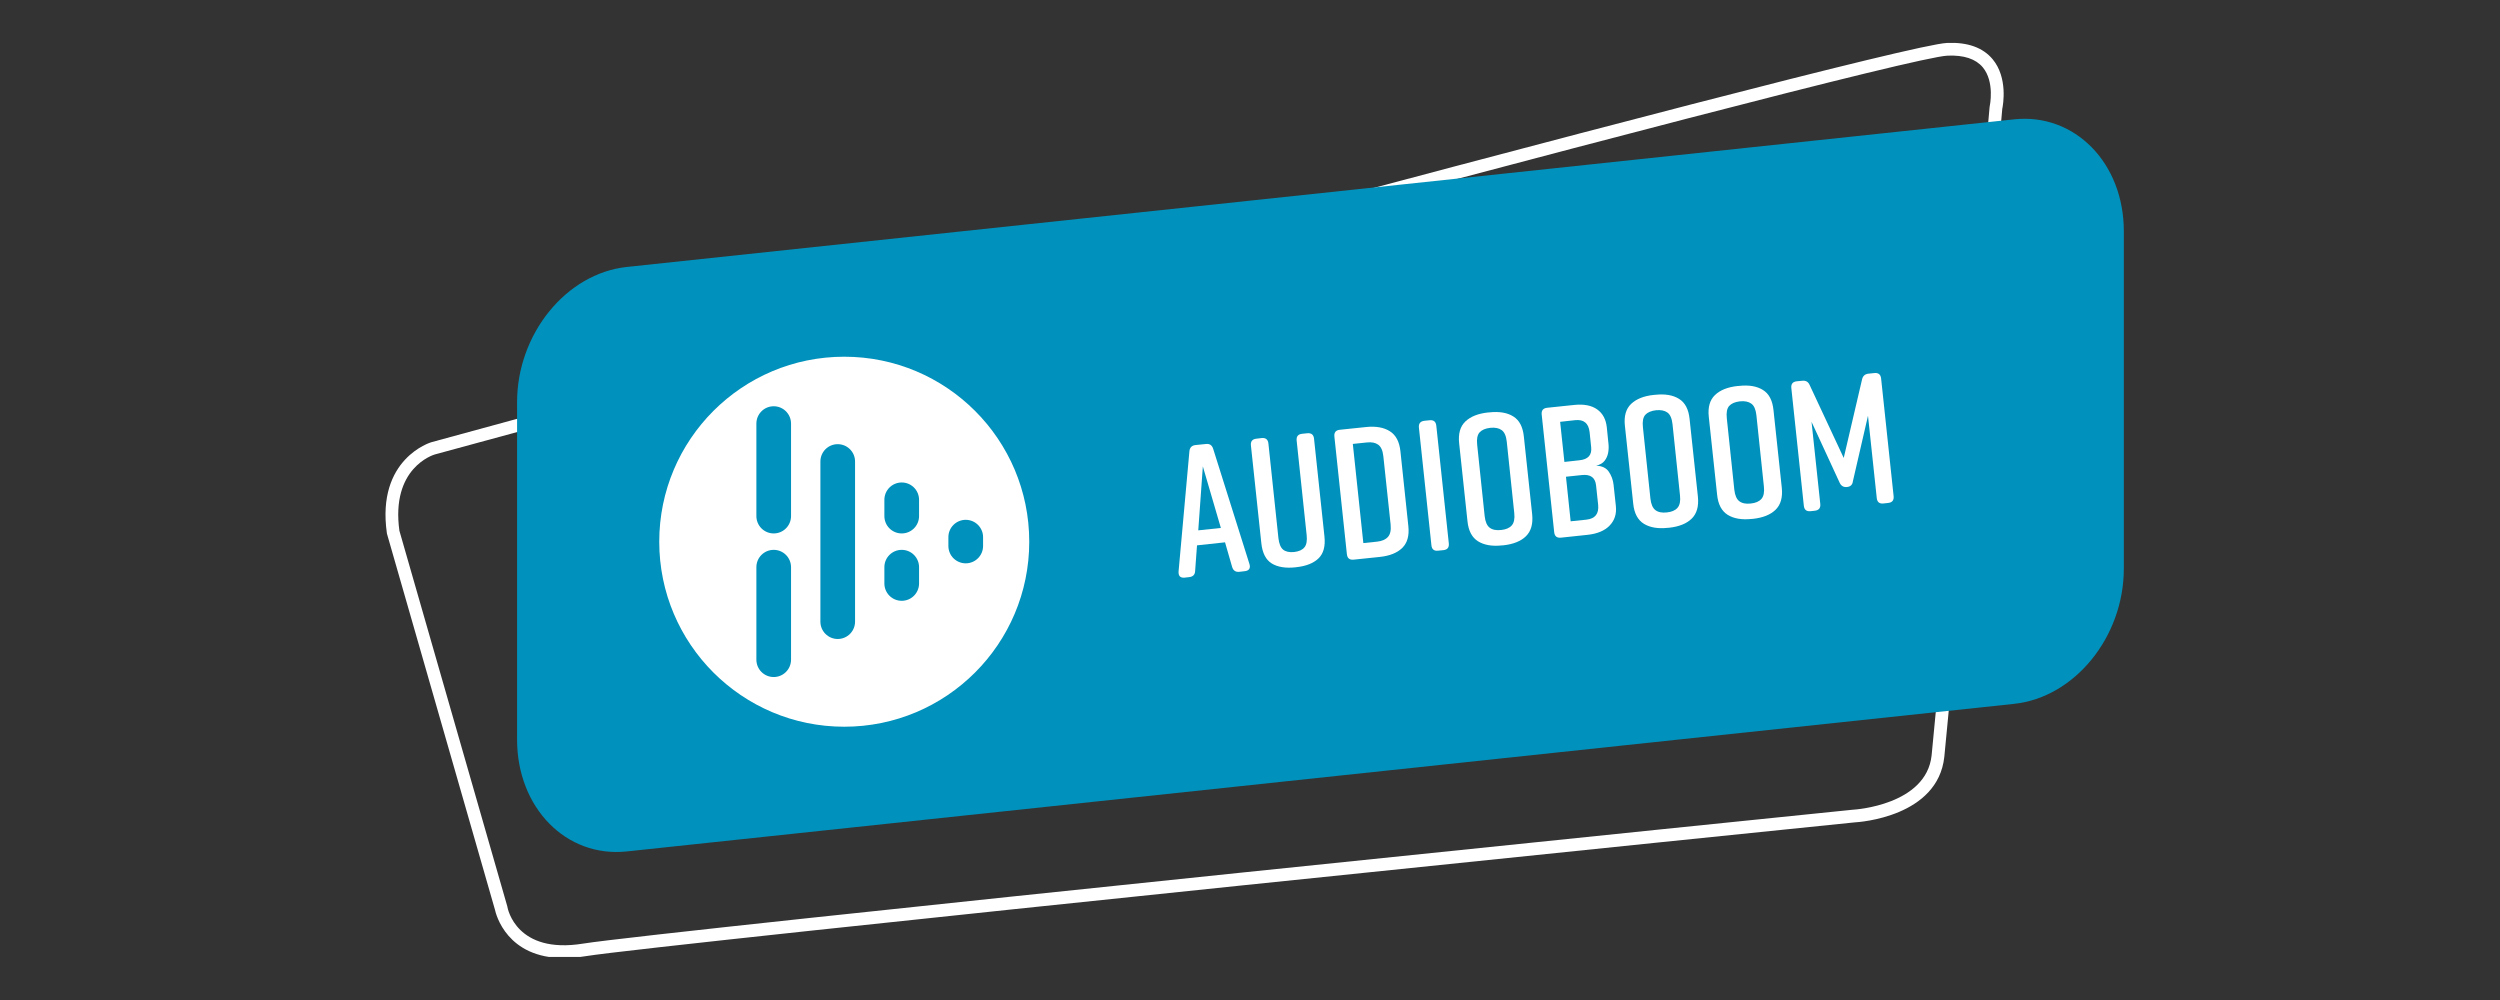
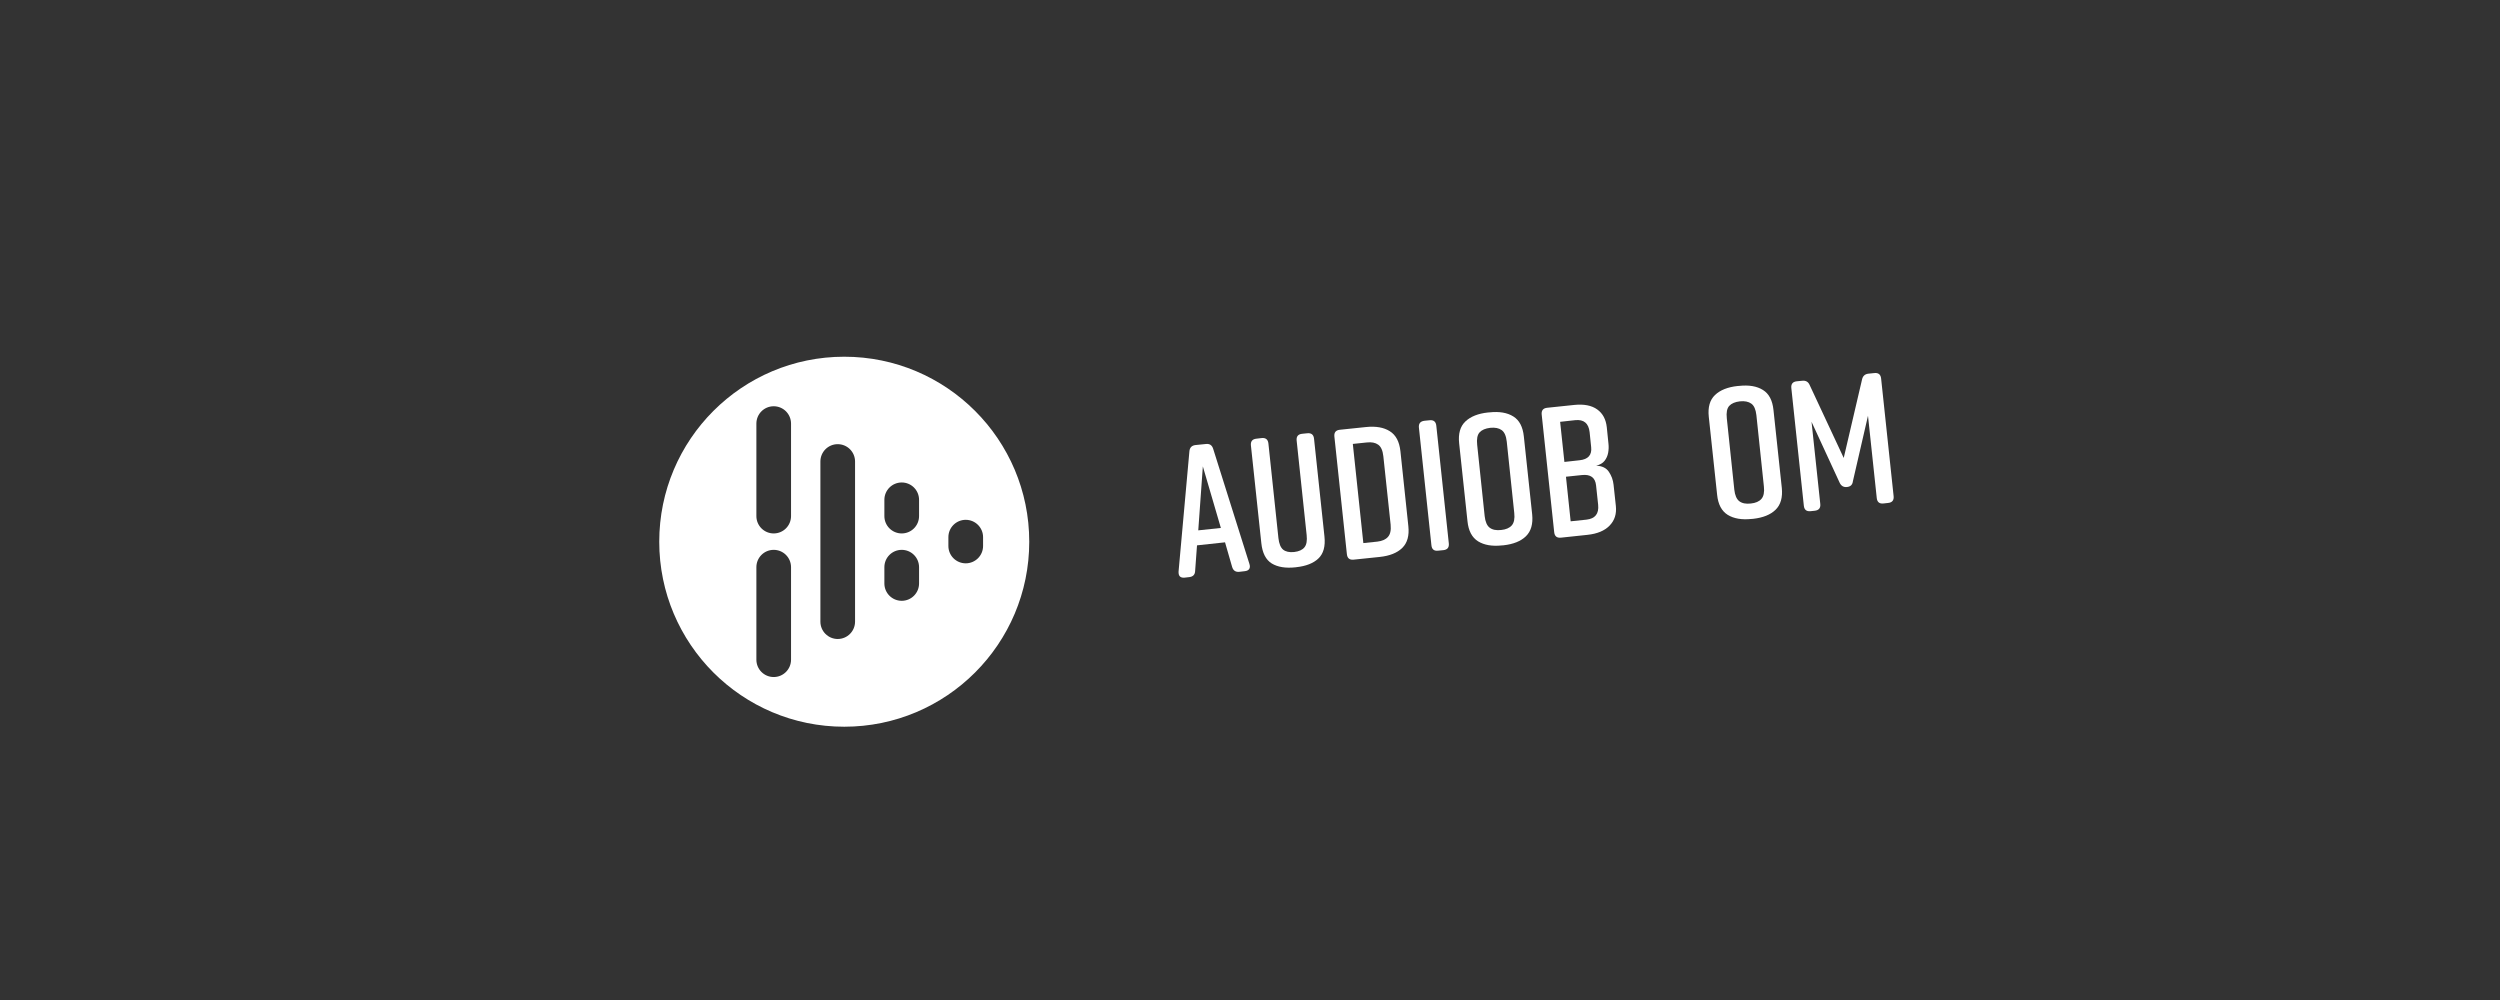
<svg xmlns="http://www.w3.org/2000/svg" width="500" zoomAndPan="magnify" viewBox="0 0 375 150" height="200" preserveAspectRatio="xMidYMid meet" version="1.0">
  <rect x="0" y="0" width="375" height="150" fill="#333333" stroke="none" />
  <defs>
    <g />
    <clipPath id="89bcbce424">
      <path d="M 57 6.293 L 301 6.293 L 301 143.543 L 57 143.543 Z M 57 6.293 " clip-rule="nonzero" />
    </clipPath>
    <clipPath id="0747d25b9d">
      <path d="M 77 17 L 318.926 17 L 318.926 128 L 77 128 Z M 77 17 " clip-rule="nonzero" />
    </clipPath>
    <clipPath id="739536c822">
      <path d="M 98.887 53.508 L 154.387 53.508 L 154.387 109.008 L 98.887 109.008 Z M 98.887 53.508 " clip-rule="nonzero" />
    </clipPath>
  </defs>
  <g clip-path="url(#89bcbce424)">
-     <path fill="#ffffff" d="M 84.566 143.707 C 76.047 143.707 74.398 137.195 74.234 136.426 L 58.039 80.039 L 58.031 79.977 C 56.434 68.781 64.637 66.352 64.715 66.328 C 73.617 63.895 282.664 6.84 292.055 6.441 C 295.129 6.305 297.434 7.129 298.891 8.879 C 301.199 11.648 300.465 15.73 300.34 16.332 C 300.102 19.059 292.531 105.301 291.648 113.516 C 290.688 122.504 278.969 123.32 278.18 123.359 C 275.262 123.66 98.66 141.668 87.762 143.438 C 86.598 143.625 85.539 143.707 84.566 143.707 Z M 59.918 79.637 L 76.102 135.98 L 76.109 136.035 C 76.156 136.324 77.484 143.16 87.449 141.543 C 98.441 139.762 276.211 121.633 278.004 121.449 L 278.055 121.449 C 278.164 121.441 288.941 120.785 289.742 113.305 C 290.629 105.02 298.355 16.988 298.434 16.102 L 298.453 15.969 C 298.461 15.934 299.25 12.289 297.41 10.09 C 296.355 8.832 294.574 8.242 292.133 8.348 C 282.953 8.738 67.398 67.57 65.223 68.168 C 64.961 68.246 58.598 70.207 59.914 79.637 Z M 59.918 79.637 " fill-opacity="1" fill-rule="nonzero" />
-   </g>
+     </g>
  <g clip-path="url(#0747d25b9d)">
-     <path fill="#0092bc" d="M 302.113 105.578 L 94.027 127.715 C 84.934 128.684 77.562 121.172 77.562 110.938 L 77.562 60.324 C 77.562 50.09 84.934 41.012 94.027 40.043 L 302.113 17.902 C 311.207 16.934 318.574 24.449 318.574 34.68 L 318.574 85.297 C 318.574 95.531 311.207 104.609 302.113 105.578 Z M 302.113 105.578 " fill-opacity="1" fill-rule="nonzero" />
-   </g>
+     </g>
  <g clip-path="url(#739536c822)">
    <path fill="#ffffff" d="M 126.637 109.008 C 111.309 109.008 98.887 96.582 98.887 81.258 C 98.887 65.93 111.309 53.508 126.637 53.508 C 141.961 53.508 154.387 65.93 154.387 81.258 C 154.387 96.582 141.961 109.008 126.637 109.008 Z M 116.055 60.938 C 114.621 60.938 113.457 62.102 113.457 63.539 L 113.457 77.414 C 113.457 78.852 114.621 80.016 116.055 80.016 C 117.492 80.016 118.656 78.852 118.656 77.414 L 118.656 63.539 C 118.656 62.102 117.492 60.938 116.055 60.938 Z M 116.055 82.477 C 114.621 82.477 113.457 83.641 113.457 85.078 L 113.457 98.953 C 113.457 100.391 114.621 101.555 116.055 101.555 C 117.492 101.555 118.656 100.391 118.656 98.953 L 118.656 85.078 C 118.656 83.641 117.492 82.477 116.055 82.477 Z M 125.656 66.625 C 124.223 66.625 123.059 67.789 123.059 69.223 L 123.059 93.246 C 123.059 94.684 124.223 95.848 125.656 95.848 C 127.094 95.848 128.258 94.684 128.258 93.246 L 128.258 69.223 C 128.258 67.789 127.094 66.625 125.656 66.625 Z M 135.258 82.477 C 133.82 82.477 132.656 83.641 132.656 85.078 L 132.656 87.52 C 132.656 88.957 133.82 90.121 135.258 90.121 C 136.695 90.121 137.859 88.957 137.859 87.52 L 137.859 85.078 C 137.859 83.641 136.695 82.477 135.258 82.477 Z M 135.258 72.371 C 133.82 72.371 132.656 73.535 132.656 74.973 L 132.656 77.414 C 132.656 78.852 133.82 80.016 135.258 80.016 C 136.695 80.016 137.859 78.852 137.859 77.414 L 137.859 74.973 C 137.859 73.535 136.695 72.371 135.258 72.371 Z M 144.859 77.973 C 143.422 77.973 142.258 79.137 142.258 80.57 L 142.258 81.898 C 142.258 83.336 143.422 84.5 144.859 84.5 C 146.293 84.5 147.461 83.336 147.461 81.898 L 147.461 80.57 C 147.461 79.137 146.293 77.973 144.859 77.973 Z M 144.859 77.973 " fill-opacity="1" fill-rule="evenodd" />
  </g>
  <g fill="#ffffff" fill-opacity="1">
    <g transform="translate(176.302, 86.787)">
      <g>
        <path d="M 11.109 -2.203 C 11.211 -1.891 11.203 -1.633 11.078 -1.438 C 10.953 -1.25 10.727 -1.141 10.406 -1.109 L 9.609 -1.016 C 9.047 -0.953 8.68 -1.195 8.516 -1.75 L 7.453 -5.438 L 3.25 -4.984 L 2.969 -1.172 C 2.957 -0.598 2.66 -0.281 2.078 -0.219 L 1.391 -0.141 C 0.742 -0.078 0.441 -0.391 0.484 -1.078 L 2.109 -19.094 C 2.16 -19.656 2.469 -19.969 3.031 -20.031 L 4.594 -20.188 C 5.145 -20.25 5.504 -20.008 5.672 -19.469 Z M 3.438 -7.234 L 6.828 -7.594 L 4.125 -16.828 Z M 3.438 -7.234 " />
      </g>
    </g>
  </g>
  <g fill="#ffffff" fill-opacity="1">
    <g transform="translate(188.106, 85.536)">
      <g>
        <path d="M 7.984 -20.547 C 8.598 -20.609 8.938 -20.332 9 -19.719 L 10.562 -5.062 C 10.719 -3.582 10.414 -2.484 9.656 -1.766 C 8.906 -1.047 7.789 -0.609 6.312 -0.453 L 6.203 -0.438 C 4.734 -0.281 3.551 -0.473 2.656 -1.016 C 1.77 -1.566 1.25 -2.582 1.094 -4.062 L -0.469 -18.719 C -0.531 -19.332 -0.254 -19.672 0.359 -19.734 L 1.141 -19.828 C 1.754 -19.891 2.094 -19.613 2.156 -19 L 3.656 -4.828 C 3.75 -3.984 3.984 -3.406 4.359 -3.094 C 4.742 -2.781 5.297 -2.66 6.016 -2.734 C 6.734 -2.816 7.25 -3.051 7.562 -3.438 C 7.875 -3.82 7.984 -4.438 7.891 -5.281 L 6.391 -19.453 C 6.328 -20.066 6.602 -20.406 7.219 -20.469 Z M 7.984 -20.547 " />
      </g>
    </g>
  </g>
  <g fill="#ffffff" fill-opacity="1">
    <g transform="translate(200.579, 84.213)">
      <g>
        <path d="M 4.312 -20.156 C 5.801 -20.312 6.992 -20.102 7.891 -19.531 C 8.797 -18.969 9.328 -17.969 9.484 -16.531 L 10.672 -5.297 C 10.828 -3.859 10.52 -2.766 9.75 -2.016 C 8.988 -1.273 7.863 -0.828 6.375 -0.672 L 2.469 -0.266 C 1.852 -0.203 1.516 -0.477 1.453 -1.094 L -0.422 -18.734 C -0.484 -19.348 -0.207 -19.688 0.406 -19.75 Z M 6.922 -15.781 C 6.828 -16.645 6.566 -17.223 6.141 -17.516 C 5.723 -17.816 5.156 -17.926 4.438 -17.844 L 2.344 -17.625 L 3.922 -2.75 L 6.016 -2.969 C 6.734 -3.051 7.266 -3.285 7.609 -3.672 C 7.961 -4.055 8.098 -4.672 8.016 -5.516 Z M 6.922 -15.781 " />
      </g>
    </g>
  </g>
  <g fill="#ffffff" fill-opacity="1">
    <g transform="translate(213.134, 82.881)">
      <g>
        <path d="M 4.188 -1.375 C 4.25 -0.758 3.977 -0.422 3.375 -0.359 L 2.594 -0.281 C 1.977 -0.207 1.641 -0.477 1.578 -1.094 L -0.297 -18.734 C -0.359 -19.348 -0.082 -19.691 0.531 -19.766 L 1.312 -19.844 C 1.914 -19.906 2.25 -19.629 2.312 -19.016 Z M 4.188 -1.375 " />
      </g>
    </g>
  </g>
  <g fill="#ffffff" fill-opacity="1">
    <g transform="translate(219.092, 82.249)">
      <g>
        <path d="M -0.219 -15.75 C -0.375 -17.195 -0.062 -18.289 0.719 -19.031 C 1.5 -19.77 2.625 -20.219 4.094 -20.375 L 4.312 -20.391 C 5.801 -20.555 7 -20.352 7.906 -19.781 C 8.812 -19.219 9.336 -18.219 9.484 -16.781 L 10.734 -5.094 C 10.879 -3.656 10.566 -2.562 9.797 -1.812 C 9.035 -1.07 7.91 -0.617 6.422 -0.453 L 6.203 -0.438 C 4.734 -0.281 3.539 -0.484 2.625 -1.047 C 1.707 -1.617 1.176 -2.625 1.031 -4.062 Z M 3.609 -4.828 C 3.703 -3.984 3.953 -3.406 4.359 -3.094 C 4.773 -2.781 5.348 -2.664 6.078 -2.75 C 6.797 -2.82 7.328 -3.051 7.672 -3.438 C 8.016 -3.832 8.141 -4.453 8.047 -5.297 L 6.922 -16 C 6.828 -16.863 6.57 -17.441 6.156 -17.734 C 5.738 -18.035 5.172 -18.148 4.453 -18.078 C 3.723 -17.992 3.188 -17.766 2.844 -17.391 C 2.508 -17.016 2.391 -16.395 2.484 -15.531 Z M 3.609 -4.828 " />
      </g>
    </g>
  </g>
  <g fill="#ffffff" fill-opacity="1">
    <g transform="translate(231.676, 80.915)">
      <g>
        <path d="M 9.594 -14.359 C 9.645 -13.91 9.629 -13.457 9.547 -13 C 9.461 -12.539 9.281 -12.133 9 -11.781 C 8.727 -11.438 8.312 -11.195 7.75 -11.062 C 8.633 -11.031 9.27 -10.723 9.656 -10.141 C 10.051 -9.555 10.285 -8.91 10.359 -8.203 L 10.703 -5.016 C 10.828 -3.828 10.516 -2.848 9.766 -2.078 C 9.023 -1.305 7.914 -0.844 6.438 -0.688 L 2.469 -0.266 C 1.852 -0.203 1.516 -0.477 1.453 -1.094 L -0.422 -18.734 C -0.484 -19.348 -0.207 -19.688 0.406 -19.75 L 4.438 -20.172 C 5.914 -20.328 7.07 -20.102 7.906 -19.5 C 8.738 -18.906 9.219 -18.008 9.344 -16.812 Z M 2.344 -17.641 L 2.984 -11.625 L 5.25 -11.875 C 6.539 -12.008 7.125 -12.66 7 -13.828 L 6.766 -16.094 C 6.617 -17.426 5.898 -18.023 4.609 -17.891 Z M 7.734 -8.109 C 7.609 -9.285 6.895 -9.801 5.594 -9.656 L 3.219 -9.406 L 3.922 -2.719 L 6.297 -2.969 C 7.598 -3.113 8.18 -3.852 8.047 -5.188 Z M 7.734 -8.109 " />
      </g>
    </g>
  </g>
  <g fill="#ffffff" fill-opacity="1">
    <g transform="translate(243.953, 79.613)">
      <g>
-         <path d="M -0.219 -15.75 C -0.375 -17.195 -0.062 -18.289 0.719 -19.031 C 1.5 -19.77 2.625 -20.219 4.094 -20.375 L 4.312 -20.391 C 5.801 -20.555 7 -20.352 7.906 -19.781 C 8.812 -19.219 9.336 -18.219 9.484 -16.781 L 10.734 -5.094 C 10.879 -3.656 10.566 -2.562 9.797 -1.812 C 9.035 -1.07 7.91 -0.617 6.422 -0.453 L 6.203 -0.438 C 4.734 -0.281 3.539 -0.484 2.625 -1.047 C 1.707 -1.617 1.176 -2.625 1.031 -4.062 Z M 3.609 -4.828 C 3.703 -3.984 3.953 -3.406 4.359 -3.094 C 4.773 -2.781 5.348 -2.664 6.078 -2.75 C 6.797 -2.82 7.328 -3.051 7.672 -3.438 C 8.016 -3.832 8.141 -4.453 8.047 -5.297 L 6.922 -16 C 6.828 -16.863 6.57 -17.441 6.156 -17.734 C 5.738 -18.035 5.172 -18.148 4.453 -18.078 C 3.723 -17.992 3.188 -17.766 2.844 -17.391 C 2.508 -17.016 2.391 -16.395 2.484 -15.531 Z M 3.609 -4.828 " />
-       </g>
+         </g>
    </g>
  </g>
  <g fill="#ffffff" fill-opacity="1">
    <g transform="translate(256.537, 78.278)">
      <g>
        <path d="M -0.219 -15.75 C -0.375 -17.195 -0.062 -18.289 0.719 -19.031 C 1.5 -19.77 2.625 -20.219 4.094 -20.375 L 4.312 -20.391 C 5.801 -20.555 7 -20.352 7.906 -19.781 C 8.812 -19.219 9.336 -18.219 9.484 -16.781 L 10.734 -5.094 C 10.879 -3.656 10.566 -2.562 9.797 -1.812 C 9.035 -1.07 7.91 -0.617 6.422 -0.453 L 6.203 -0.438 C 4.734 -0.281 3.539 -0.484 2.625 -1.047 C 1.707 -1.617 1.176 -2.625 1.031 -4.062 Z M 3.609 -4.828 C 3.703 -3.984 3.953 -3.406 4.359 -3.094 C 4.773 -2.781 5.348 -2.664 6.078 -2.75 C 6.797 -2.82 7.328 -3.051 7.672 -3.438 C 8.016 -3.832 8.141 -4.453 8.047 -5.297 L 6.922 -16 C 6.828 -16.863 6.57 -17.441 6.156 -17.734 C 5.738 -18.035 5.172 -18.148 4.453 -18.078 C 3.723 -17.992 3.188 -17.766 2.844 -17.391 C 2.508 -17.016 2.391 -16.395 2.484 -15.531 Z M 3.609 -4.828 " />
      </g>
    </g>
  </g>
  <g fill="#ffffff" fill-opacity="1">
    <g transform="translate(269.121, 76.943)">
      <g>
        <path d="M 11.078 -14.578 L 8.812 -4.75 C 8.75 -4.227 8.453 -3.941 7.922 -3.891 C 7.422 -3.836 7.055 -4.051 6.828 -4.531 L 2.609 -13.672 L 3.922 -1.344 C 3.984 -0.727 3.695 -0.391 3.062 -0.328 L 2.469 -0.266 C 1.852 -0.203 1.516 -0.477 1.453 -1.094 L -0.422 -18.734 C -0.484 -19.348 -0.207 -19.688 0.406 -19.75 L 1.203 -19.828 C 1.742 -19.891 2.117 -19.676 2.328 -19.188 L 7.438 -8.25 L 10.188 -20.031 C 10.301 -20.539 10.613 -20.828 11.125 -20.891 L 12.031 -20.984 C 12.645 -21.047 12.984 -20.77 13.047 -20.156 L 14.922 -2.516 C 14.984 -1.898 14.707 -1.562 14.094 -1.5 L 13.391 -1.422 C 12.785 -1.359 12.453 -1.633 12.391 -2.25 Z M 11.078 -14.578 " />
      </g>
    </g>
  </g>
</svg>